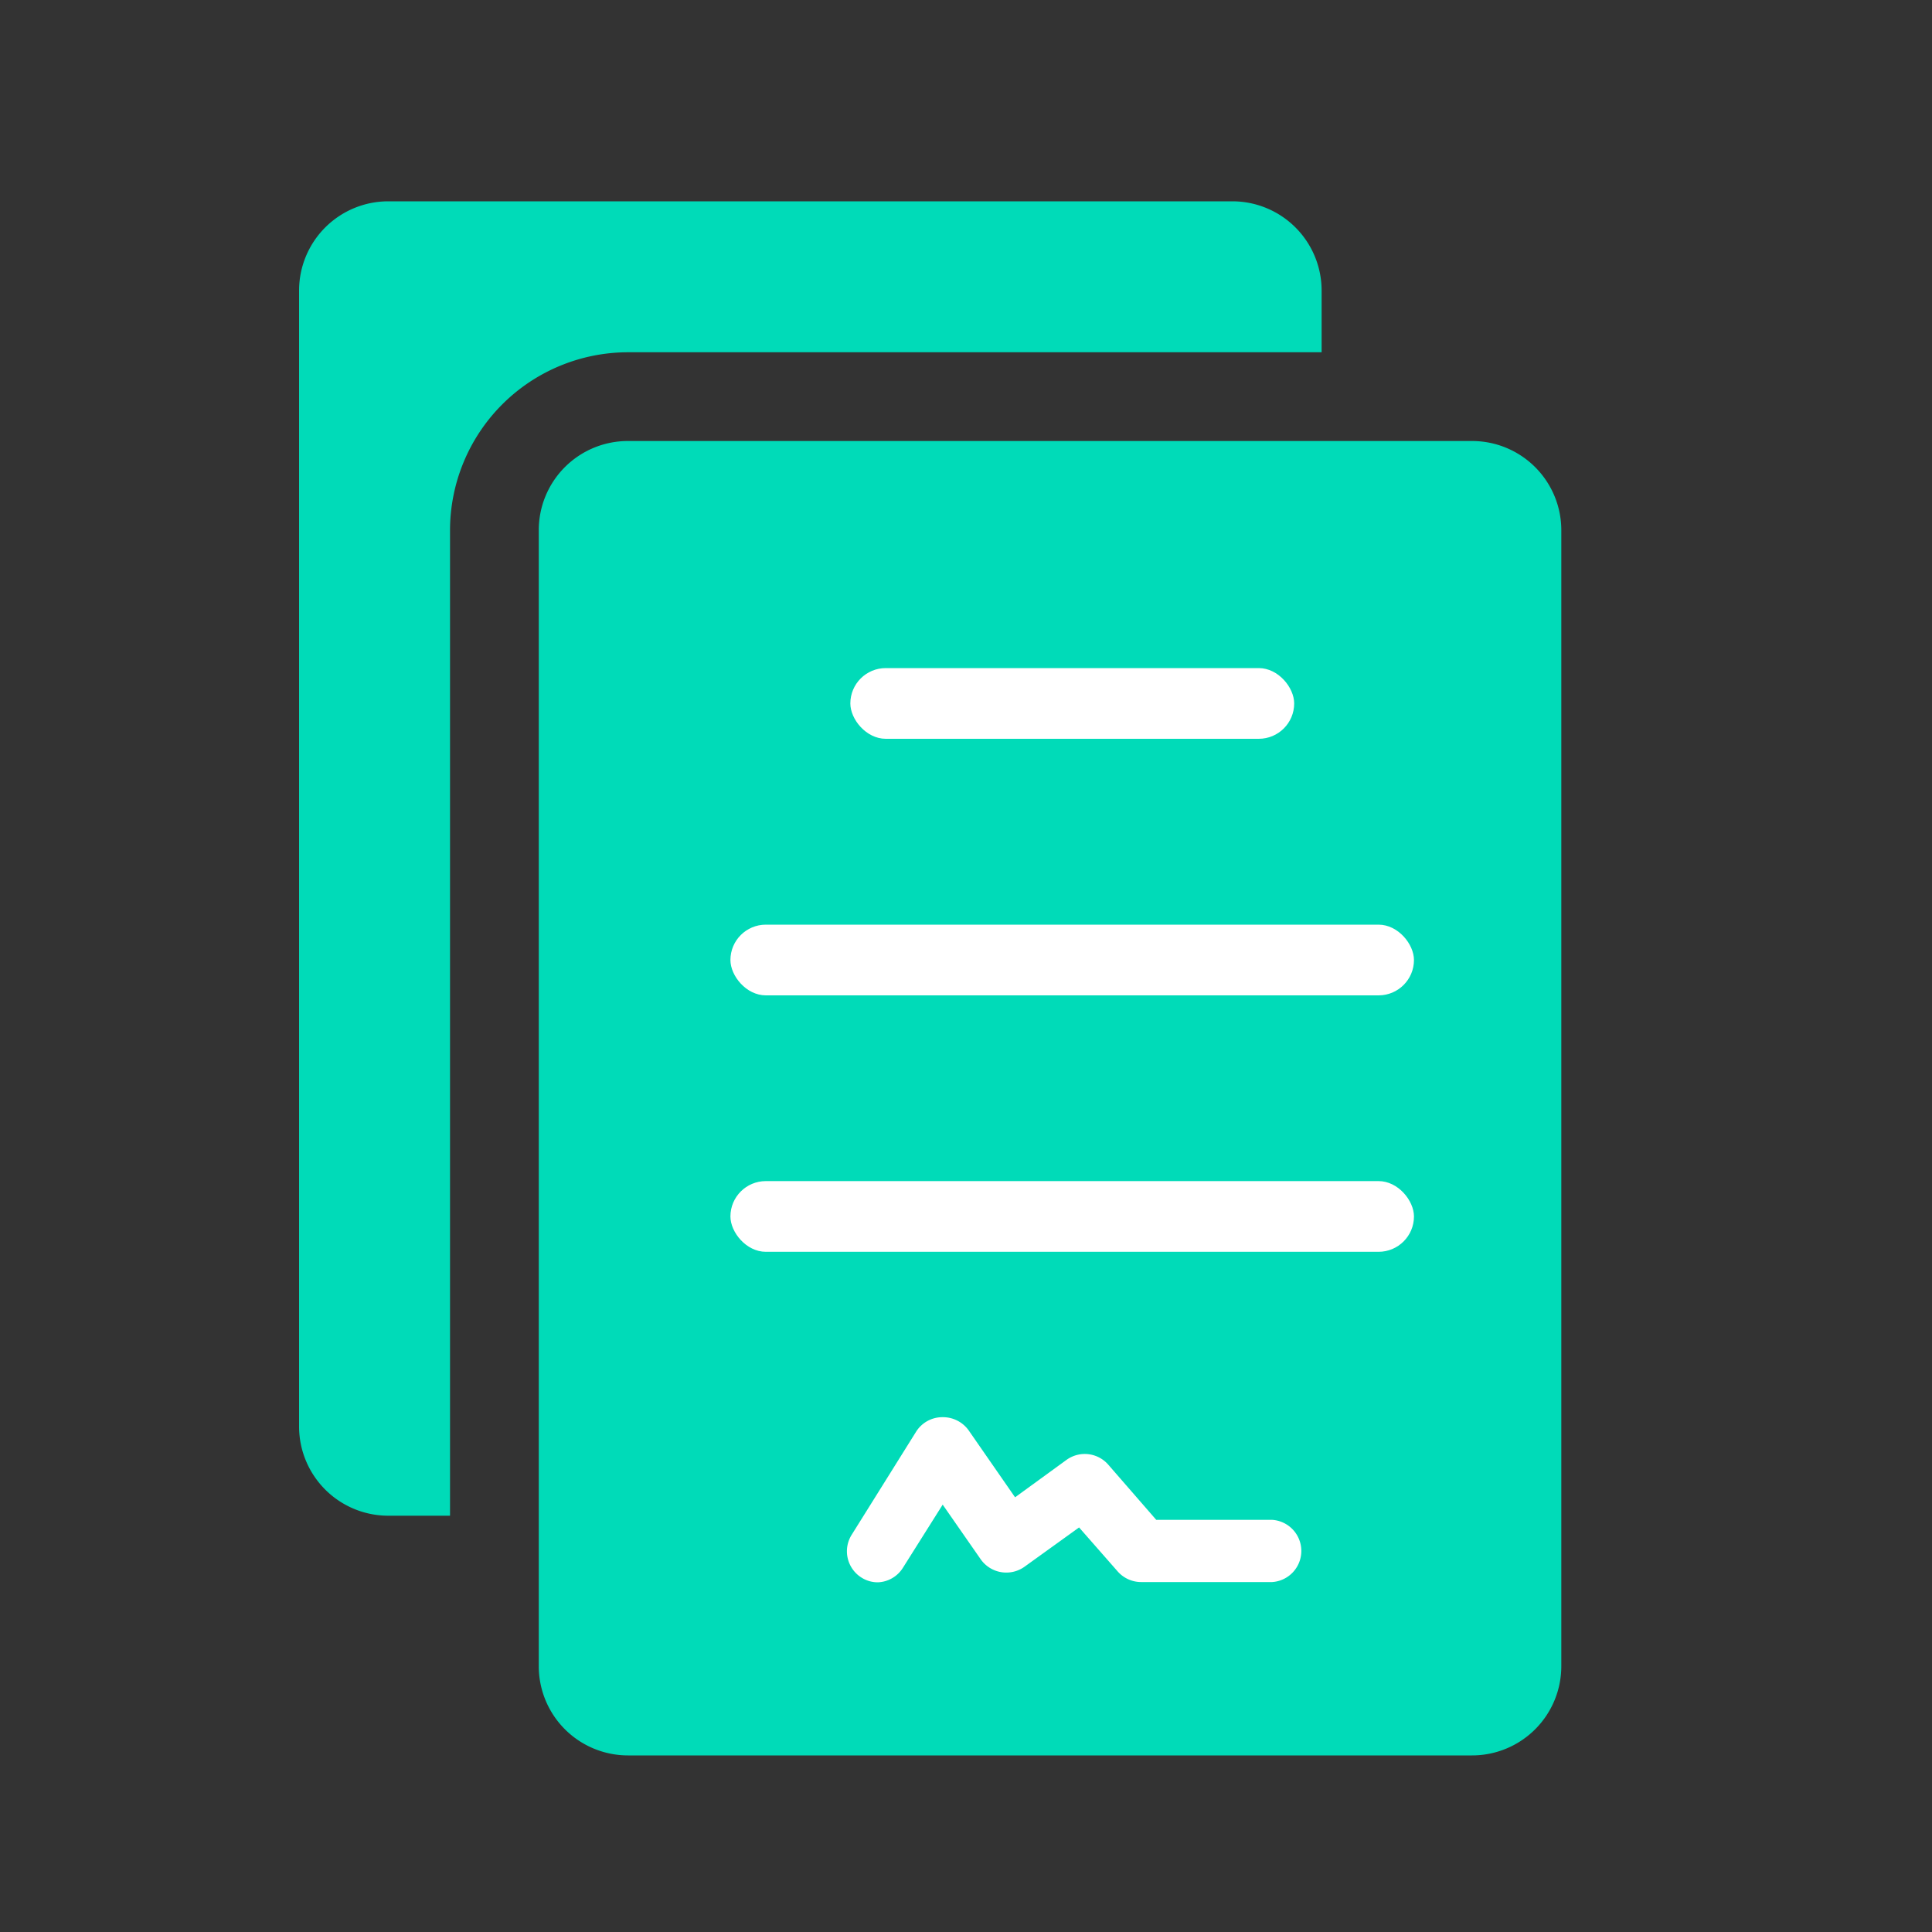
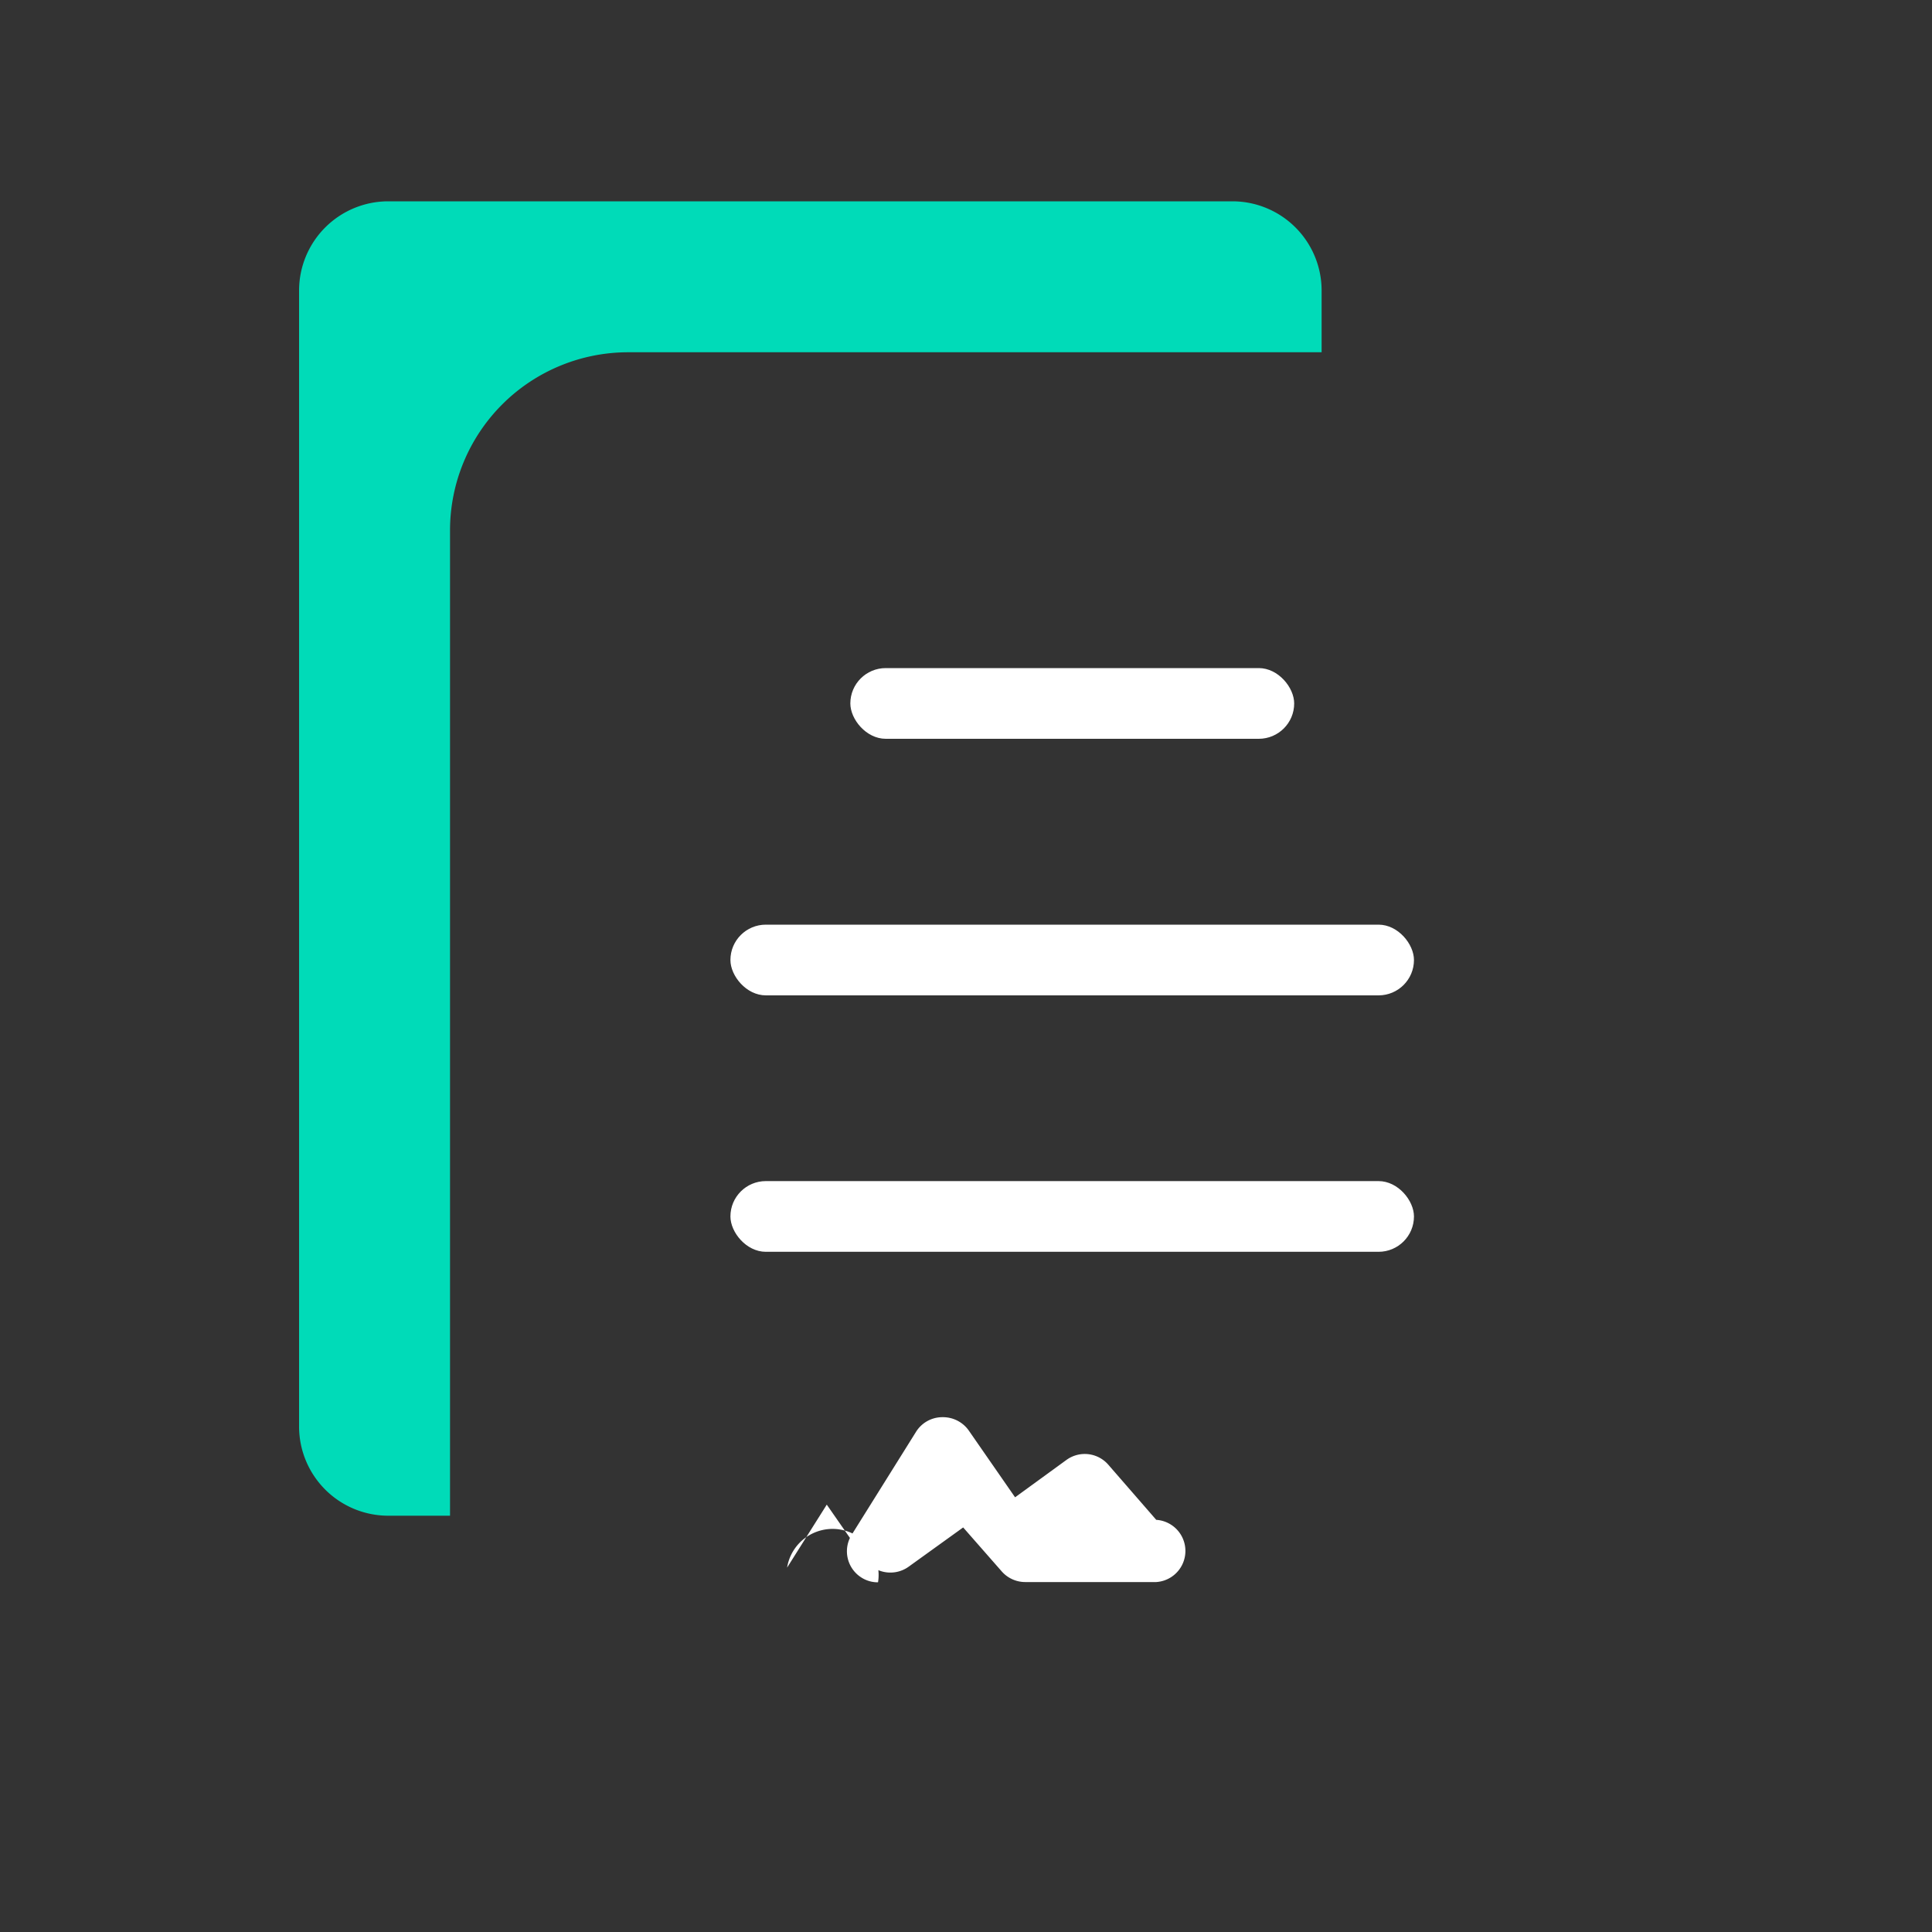
<svg xmlns="http://www.w3.org/2000/svg" id="Layer_1" data-name="Layer 1" viewBox="0 0 150 150">
  <rect x="0" y="0" width="150" height="150" fill="#333333" stroke="none" />
  <defs>
    <style>.cls-1{fill:#00dbb8;}.cls-2{fill:#fff;}</style>
  </defs>
  <path class="cls-1" d="M102.61,22.56v4.79H48.75A13.83,13.83,0,0,0,34.94,41.17v76.51H30.15a6.93,6.93,0,0,1-6.93-6.93V22.56a6.93,6.93,0,0,1,6.93-6.93H95.68A6.93,6.93,0,0,1,102.61,22.56Z" />
-   <path class="cls-1" d="M114.29,34.24H48.75a6.92,6.92,0,0,0-6.92,6.93v88.18a6.93,6.93,0,0,0,6.92,6.94h65.54a6.93,6.93,0,0,0,6.93-6.94V41.17A6.93,6.93,0,0,0,114.29,34.24Z" />
  <rect class="cls-2" x="66.02" y="51.87" width="34.46" height="5.49" rx="2.75" />
  <rect class="cls-2" x="56.71" y="71.79" width="53.07" height="5.49" rx="2.75" />
-   <path class="cls-2" d="M68.17,122.85a2.35,2.35,0,0,1-1.29-.37,2.41,2.41,0,0,1-.75-3.33l5-8a2.41,2.41,0,0,1,2-1.12h.06a2.45,2.45,0,0,1,2,1l3.62,5.22,4-2.91a2.42,2.42,0,0,1,3.23.37L89.77,118l9,0h0a2.42,2.42,0,0,1,0,4.83l-10.17,0h0a2.43,2.43,0,0,1-1.82-.82l-3-3.42-4.25,3.06a2.43,2.43,0,0,1-3.39-.59l-2.95-4.24-3.08,4.89A2.4,2.4,0,0,1,68.17,122.85Z" />
+   <path class="cls-2" d="M68.17,122.85a2.35,2.35,0,0,1-1.29-.37,2.41,2.41,0,0,1-.75-3.33l5-8a2.41,2.41,0,0,1,2-1.12h.06a2.45,2.45,0,0,1,2,1l3.62,5.22,4-2.91a2.42,2.42,0,0,1,3.23.37L89.77,118h0a2.42,2.42,0,0,1,0,4.83l-10.17,0h0a2.43,2.43,0,0,1-1.82-.82l-3-3.42-4.25,3.06a2.43,2.43,0,0,1-3.39-.59l-2.95-4.24-3.08,4.89A2.4,2.4,0,0,1,68.17,122.85Z" />
  <rect class="cls-2" x="56.71" y="91.7" width="53.07" height="5.49" rx="2.75" />
</svg>